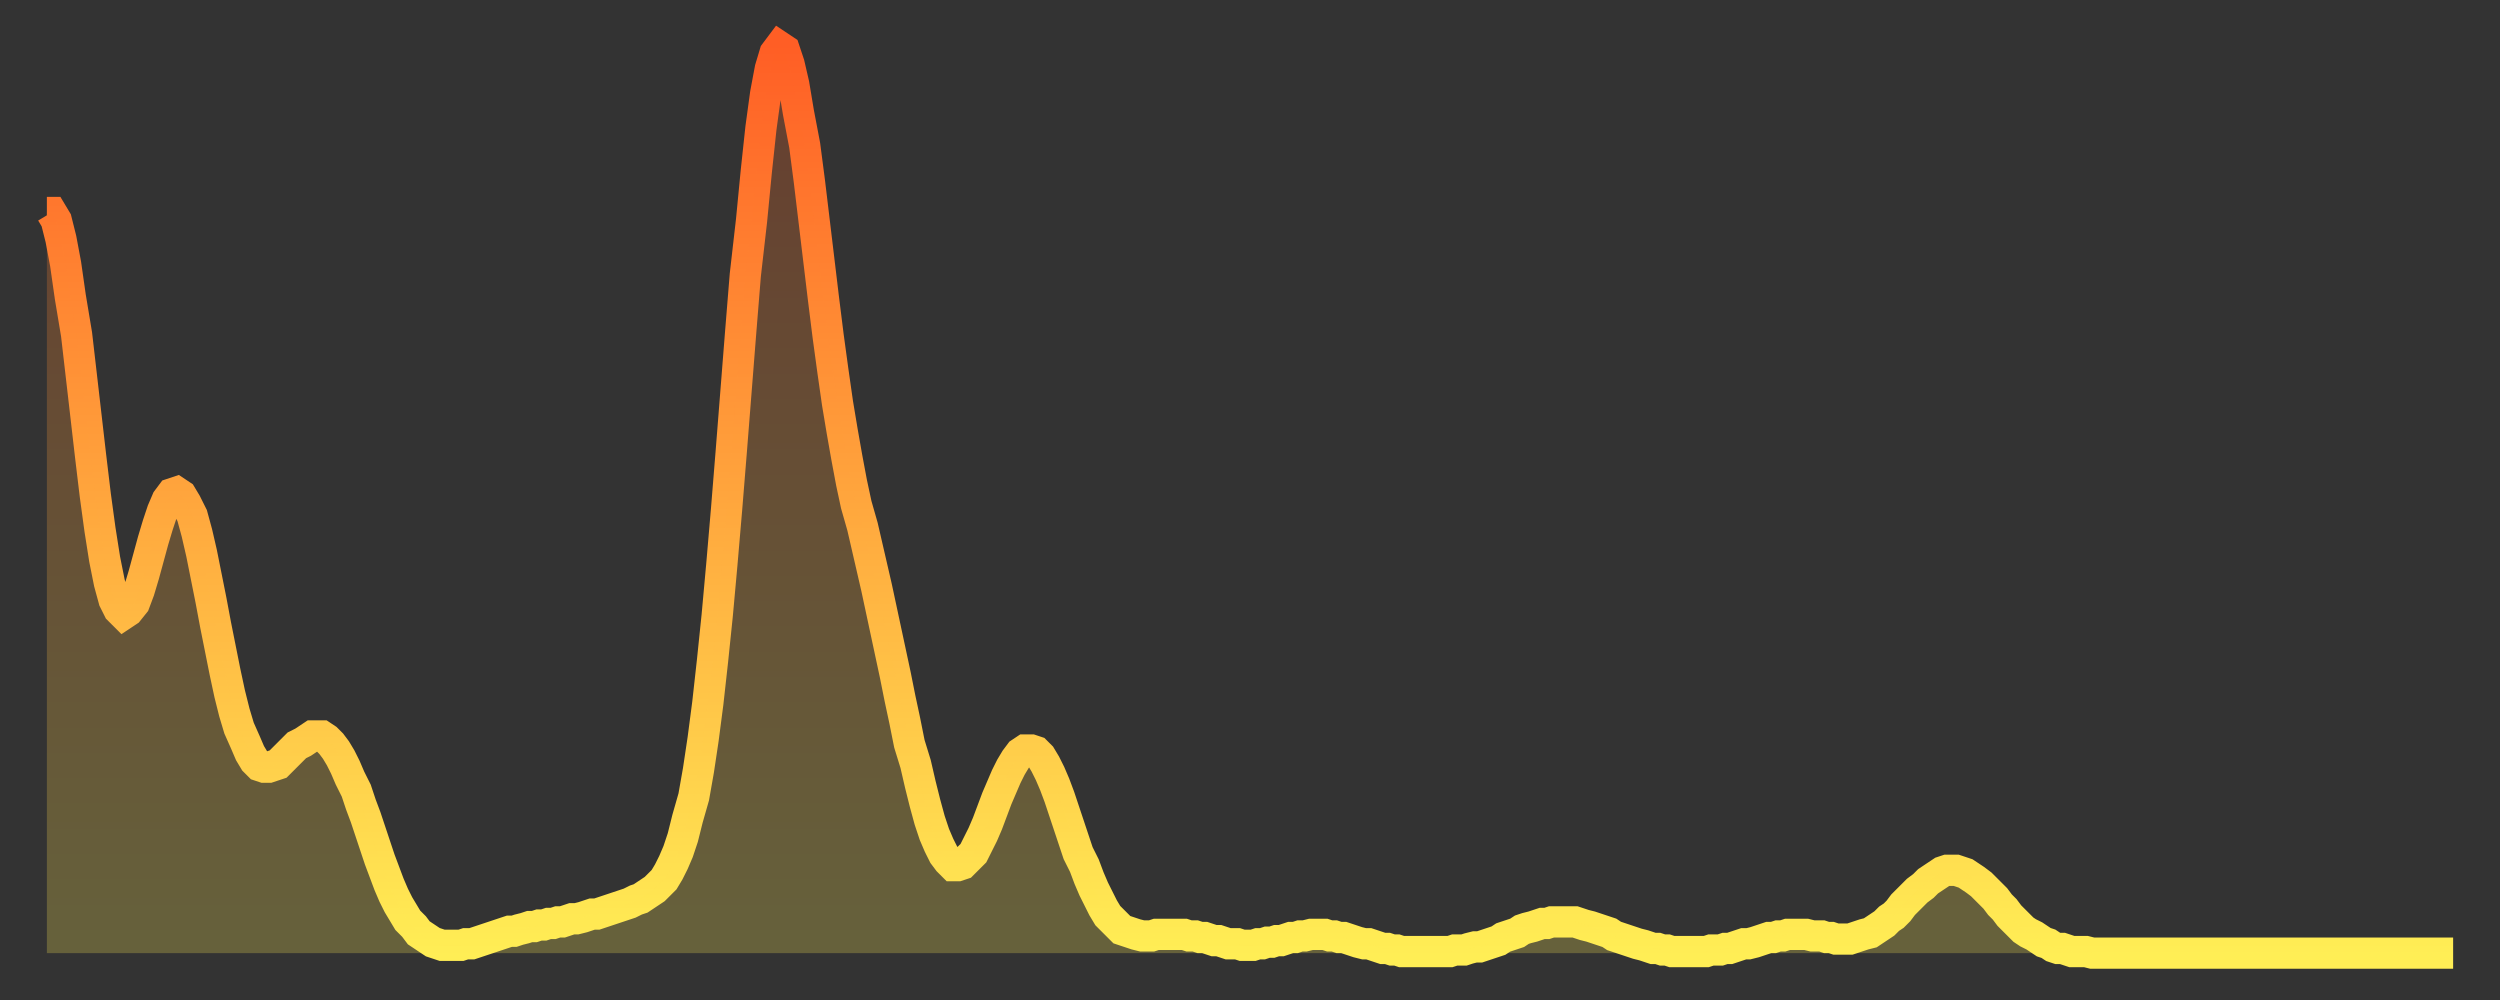
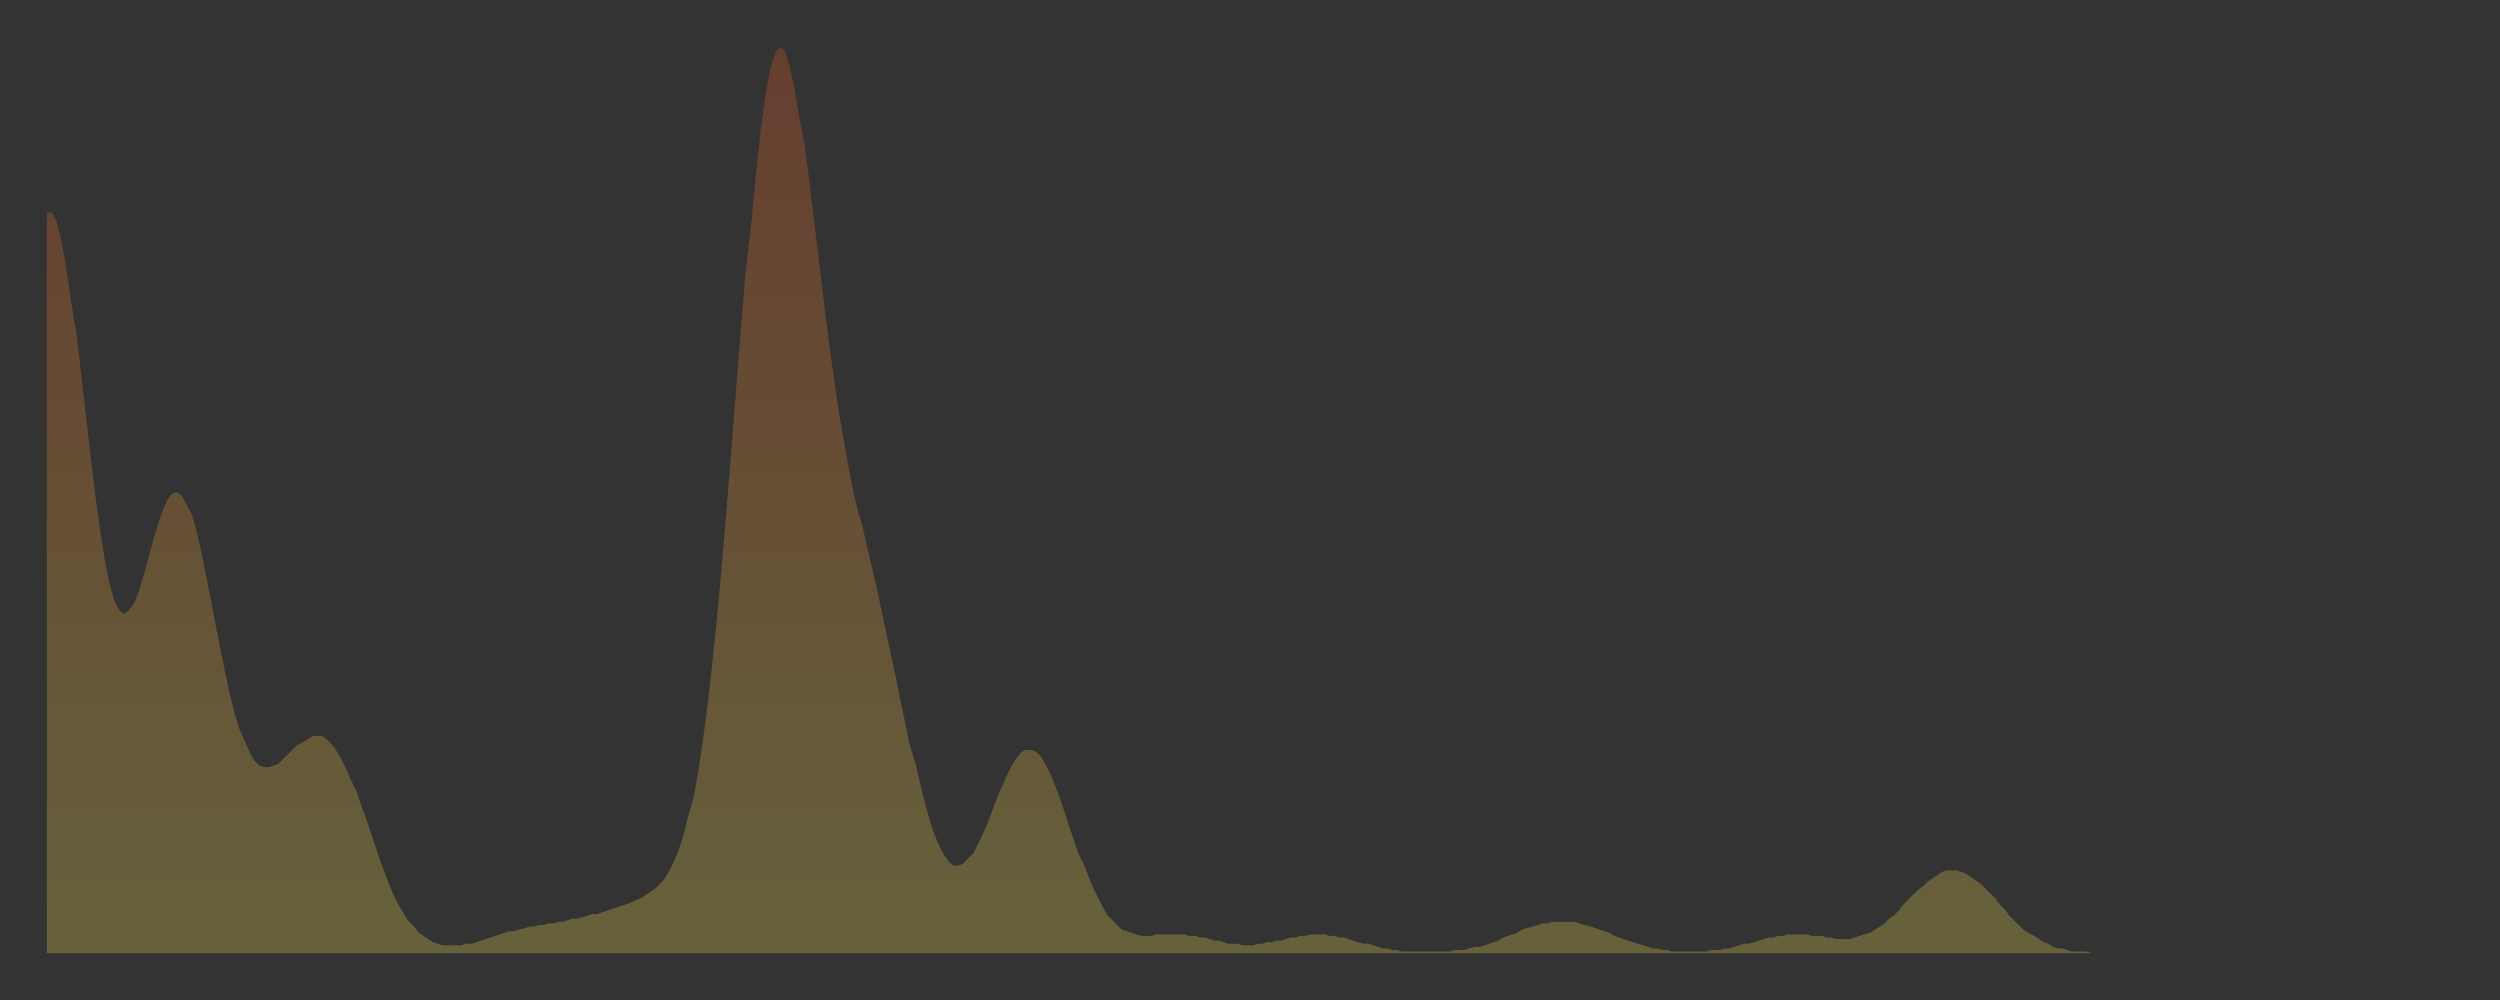
<svg xmlns="http://www.w3.org/2000/svg" baseProfile="full" height="64" version="1.1" width="160">
  <rect width="100%" height="100%" fill="#333333" stroke="none" />
  <defs>
    <linearGradient id="id711090" x1="0" x2="0" y1="0" y2="1">
      <stop offset="0%" stop-color="#ff5e25" />
      <stop offset="50%" stop-color="#ffa63d" />
      <stop offset="100%" stop-color="#ffee55" />
    </linearGradient>
  </defs>
  <g transform="translate(3,3)">
    <g>
-       <path d="M 0.0 10.6 0.3 10.6 0.6 11.1 0.9 12.3 1.2 13.9 1.5 16.0 1.9 18.4 2.2 21.0 2.5 23.6 2.8 26.2 3.1 28.7 3.4 30.9 3.7 32.8 4.0 34.3 4.3 35.4 4.6 36.0 4.9 36.3 5.2 36.1 5.6 35.6 5.9 34.8 6.2 33.8 6.5 32.7 6.8 31.6 7.1 30.6 7.4 29.7 7.7 29.0 8.0 28.6 8.3 28.5 8.6 28.7 8.9 29.2 9.3 30.0 9.6 31.1 9.9 32.4 10.2 33.9 10.5 35.4 10.8 37.0 11.1 38.5 11.4 40.0 11.7 41.4 12.0 42.6 12.3 43.6 12.7 44.5 13.0 45.2 13.3 45.7 13.6 46.0 13.9 46.1 14.2 46.1 14.5 46.0 14.8 45.9 15.1 45.6 15.4 45.3 15.7 45.0 16.0 44.7 16.4 44.5 16.7 44.3 17.0 44.1 17.3 44.1 17.6 44.1 17.9 44.3 18.2 44.6 18.5 45.0 18.8 45.5 19.1 46.1 19.4 46.8 19.8 47.6 20.1 48.5 20.4 49.3 20.7 50.2 21.0 51.1 21.3 52.0 21.6 52.8 21.9 53.6 22.2 54.3 22.5 54.9 22.8 55.4 23.1 55.9 23.5 56.3 23.8 56.7 24.1 56.9 24.4 57.1 24.7 57.3 25.0 57.4 25.3 57.5 25.6 57.5 25.9 57.5 26.2 57.5 26.5 57.5 26.8 57.4 27.2 57.4 27.5 57.3 27.8 57.2 28.1 57.1 28.4 57.0 28.7 56.9 29.0 56.8 29.3 56.7 29.6 56.6 29.9 56.6 30.2 56.5 30.6 56.4 30.9 56.3 31.2 56.3 31.5 56.2 31.8 56.2 32.1 56.1 32.4 56.1 32.7 56.0 33.0 56.0 33.3 55.9 33.6 55.8 33.9 55.8 34.3 55.7 34.6 55.6 34.9 55.5 35.2 55.5 35.5 55.4 35.8 55.3 36.1 55.2 36.4 55.1 36.7 55.0 37.0 54.9 37.3 54.8 37.7 54.6 38.0 54.5 38.3 54.3 38.6 54.1 38.9 53.9 39.2 53.6 39.5 53.3 39.8 52.8 40.1 52.2 40.4 51.5 40.7 50.6 41.0 49.4 41.4 48.0 41.7 46.3 42.0 44.3 42.3 42.0 42.6 39.3 42.9 36.4 43.2 33.1 43.5 29.6 43.8 25.9 44.1 22.1 44.4 18.3 44.7 14.6 45.1 11.1 45.4 8.0 45.7 5.2 46.0 3.0 46.3 1.4 46.6 0.4 46.9 0.0 47.2 0.2 47.5 1.1 47.8 2.4 48.1 4.2 48.5 6.3 48.8 8.6 49.1 11.1 49.4 13.6 49.7 16.1 50.0 18.5 50.3 20.7 50.6 22.8 50.9 24.6 51.2 26.3 51.5 27.9 51.8 29.3 52.2 30.7 52.5 32.0 52.8 33.3 53.1 34.6 53.4 36.0 53.7 37.4 54.0 38.8 54.3 40.2 54.6 41.7 54.9 43.1 55.2 44.6 55.6 45.9 55.9 47.2 56.2 48.4 56.5 49.5 56.8 50.4 57.1 51.1 57.4 51.7 57.7 52.1 58.0 52.4 58.3 52.4 58.6 52.3 58.9 52.0 59.3 51.6 59.6 51.0 59.9 50.4 60.2 49.7 60.5 48.9 60.8 48.1 61.1 47.4 61.4 46.7 61.7 46.1 62.0 45.6 62.3 45.2 62.6 45.0 63.0 45.0 63.3 45.1 63.6 45.4 63.9 45.9 64.2 46.5 64.5 47.2 64.8 48.0 65.1 48.9 65.4 49.8 65.7 50.7 66.0 51.6 66.4 52.4 66.7 53.2 67.0 53.9 67.3 54.5 67.6 55.1 67.9 55.6 68.2 55.9 68.5 56.2 68.8 56.5 69.1 56.6 69.4 56.7 69.7 56.8 70.1 56.9 70.4 56.9 70.7 56.9 71.0 56.8 71.3 56.8 71.6 56.8 71.9 56.8 72.2 56.8 72.5 56.8 72.8 56.8 73.1 56.9 73.5 56.9 73.8 57.0 74.1 57.0 74.4 57.1 74.7 57.2 75.0 57.2 75.3 57.3 75.6 57.4 75.9 57.4 76.2 57.4 76.5 57.5 76.8 57.5 77.2 57.5 77.5 57.4 77.8 57.4 78.1 57.3 78.4 57.3 78.7 57.2 79.0 57.2 79.3 57.1 79.6 57.0 79.9 57.0 80.2 56.9 80.5 56.9 80.9 56.8 81.2 56.8 81.5 56.8 81.8 56.8 82.1 56.9 82.4 56.9 82.7 57.0 83.0 57.0 83.3 57.1 83.6 57.2 83.9 57.3 84.3 57.4 84.6 57.4 84.9 57.5 85.2 57.6 85.5 57.7 85.8 57.7 86.1 57.8 86.4 57.8 86.7 57.9 87.0 57.9 87.3 57.9 87.6 57.9 88.0 57.9 88.3 57.9 88.6 57.9 88.9 57.9 89.2 57.9 89.5 57.9 89.8 57.9 90.1 57.8 90.4 57.8 90.7 57.8 91.0 57.7 91.4 57.6 91.7 57.6 92.0 57.5 92.3 57.4 92.6 57.3 92.9 57.2 93.2 57.0 93.5 56.9 93.8 56.8 94.1 56.7 94.4 56.5 94.7 56.4 95.1 56.3 95.4 56.2 95.7 56.1 96.0 56.1 96.3 56.0 96.6 56.0 96.9 56.0 97.2 56.0 97.5 56.0 97.8 56.0 98.1 56.1 98.4 56.2 98.8 56.3 99.1 56.4 99.4 56.5 99.7 56.6 100.0 56.7 100.3 56.9 100.6 57.0 100.9 57.1 101.2 57.2 101.5 57.3 101.8 57.4 102.2 57.5 102.5 57.6 102.8 57.7 103.1 57.7 103.4 57.8 103.7 57.8 104.0 57.9 104.3 57.9 104.6 57.9 104.9 57.9 105.2 57.9 105.5 57.9 105.9 57.9 106.2 57.9 106.5 57.8 106.8 57.8 107.1 57.8 107.4 57.7 107.7 57.7 108.0 57.6 108.3 57.5 108.6 57.4 108.9 57.4 109.3 57.3 109.6 57.2 109.9 57.1 110.2 57.0 110.5 57.0 110.8 56.9 111.1 56.9 111.4 56.8 111.7 56.8 112.0 56.8 112.3 56.8 112.6 56.8 113.0 56.9 113.3 56.9 113.6 56.9 113.9 57.0 114.2 57.0 114.5 57.1 114.8 57.1 115.1 57.1 115.4 57.1 115.7 57.0 116.0 56.9 116.3 56.8 116.7 56.7 117.0 56.5 117.3 56.3 117.6 56.1 117.9 55.8 118.2 55.6 118.5 55.3 118.8 54.9 119.1 54.6 119.4 54.3 119.7 54.0 120.1 53.7 120.4 53.4 120.7 53.2 121.0 53.0 121.3 52.8 121.6 52.7 121.9 52.7 122.2 52.7 122.5 52.8 122.8 52.9 123.1 53.1 123.4 53.3 123.8 53.6 124.1 53.9 124.4 54.2 124.7 54.5 125.0 54.9 125.3 55.2 125.6 55.6 125.9 55.9 126.2 56.2 126.5 56.5 126.8 56.7 127.2 56.9 127.5 57.1 127.8 57.3 128.1 57.4 128.4 57.6 128.7 57.7 129.0 57.7 129.3 57.8 129.6 57.9 129.9 57.9 130.2 57.9 130.5 57.9 130.9 58.0 131.2 58.0 131.5 58.0 131.8 58.0 132.1 58.0 132.4 58.0 132.7 58.0 133.0 58.0 133.3 58.0 133.6 58.0 133.9 58.0 134.2 58.0 134.6 58.0 134.9 58.0 135.2 58.0 135.5 58.0 135.8 58.0 136.1 58.0 136.4 58.0 136.7 58.0 137.0 58.0 137.3 58.0 137.6 58.0 138.0 58.0 138.3 58.0 138.6 58.0 138.9 58.0 139.2 58.0 139.5 58.0 139.8 58.0 140.1 58.0 140.4 58.0 140.7 58.0 141.0 58.0 141.3 58.0 141.7 58.0 142.0 58.0 142.3 58.0 142.6 58.0 142.9 58.0 143.2 58.0 143.5 58.0 143.8 58.0 144.1 58.0 144.4 58.0 144.7 58.0 145.1 58.0 145.4 58.0 145.7 58.0 146.0 58.0 146.3 58.0 146.6 58.0 146.9 58.0 147.2 58.0 147.5 58.0 147.8 58.0 148.1 58.0 148.4 58.0 148.8 58.0 149.1 58.0 149.4 58.0 149.7 58.0 150.0 58.0 150.3 58.0 150.6 58.0 150.9 58.0 151.2 58.0 151.5 58.0 151.8 58.0 152.1 58.0 152.5 58.0 152.8 58.0 153.1 58.0 153.4 58.0 153.7 58.0 154.0 58.0" fill="none" id="graph-curve" opacity="1" stroke="url(#id711090)" stroke-width="2" />
      <path d="M 0 58 L 0.0 10.6 0.3 10.6 0.6 11.1 0.9 12.3 1.2 13.9 1.5 16.0 1.9 18.4 2.2 21.0 2.5 23.6 2.8 26.2 3.1 28.7 3.4 30.9 3.7 32.8 4.0 34.3 4.3 35.4 4.6 36.0 4.9 36.3 5.2 36.1 5.6 35.6 5.9 34.8 6.2 33.8 6.5 32.7 6.8 31.6 7.1 30.6 7.4 29.7 7.7 29.0 8.0 28.6 8.3 28.5 8.6 28.7 8.9 29.2 9.3 30.0 9.6 31.1 9.9 32.4 10.2 33.9 10.5 35.4 10.8 37.0 11.1 38.5 11.4 40.0 11.7 41.4 12.0 42.6 12.3 43.6 12.7 44.5 13.0 45.2 13.3 45.7 13.6 46.0 13.9 46.1 14.2 46.1 14.5 46.0 14.8 45.9 15.1 45.6 15.4 45.3 15.7 45.0 16.0 44.7 16.4 44.5 16.7 44.3 17.0 44.1 17.3 44.1 17.6 44.1 17.9 44.3 18.2 44.6 18.5 45.0 18.8 45.5 19.1 46.1 19.4 46.8 19.8 47.6 20.1 48.5 20.4 49.3 20.7 50.2 21.0 51.1 21.3 52.0 21.6 52.8 21.9 53.6 22.2 54.3 22.5 54.9 22.8 55.4 23.1 55.9 23.5 56.3 23.8 56.7 24.1 56.9 24.4 57.1 24.7 57.3 25.0 57.4 25.3 57.5 25.6 57.5 25.9 57.5 26.2 57.5 26.5 57.5 26.8 57.4 27.2 57.4 27.5 57.3 27.8 57.2 28.1 57.1 28.4 57.0 28.7 56.9 29.0 56.8 29.3 56.7 29.6 56.6 29.9 56.6 30.2 56.5 30.6 56.4 30.9 56.3 31.2 56.3 31.5 56.2 31.8 56.2 32.1 56.1 32.4 56.1 32.7 56.0 33.0 56.0 33.3 55.9 33.6 55.8 33.9 55.8 34.3 55.7 34.6 55.6 34.9 55.5 35.2 55.5 35.5 55.4 35.8 55.3 36.1 55.2 36.4 55.1 36.7 55.0 37.0 54.9 37.3 54.8 37.7 54.6 38.0 54.5 38.3 54.3 38.6 54.1 38.9 53.9 39.2 53.6 39.5 53.3 39.8 52.8 40.1 52.2 40.4 51.5 40.7 50.6 41.0 49.4 41.4 48.0 41.7 46.3 42.0 44.3 42.3 42.0 42.6 39.3 42.9 36.4 43.2 33.1 43.5 29.6 43.8 25.9 44.1 22.1 44.4 18.3 44.7 14.6 45.1 11.1 45.4 8.0 45.7 5.2 46.0 3.0 46.3 1.4 46.6 0.4 46.9 0.0 47.2 0.2 47.5 1.1 47.8 2.4 48.1 4.2 48.5 6.3 48.8 8.6 49.1 11.1 49.4 13.6 49.7 16.1 50.0 18.5 50.3 20.7 50.6 22.8 50.9 24.6 51.2 26.3 51.5 27.9 51.8 29.3 52.2 30.7 52.5 32.0 52.8 33.3 53.1 34.6 53.4 36.0 53.7 37.4 54.0 38.8 54.3 40.2 54.6 41.7 54.9 43.1 55.2 44.6 55.6 45.9 55.9 47.2 56.2 48.4 56.5 49.5 56.8 50.4 57.1 51.1 57.4 51.7 57.7 52.1 58.0 52.4 58.3 52.4 58.6 52.3 58.9 52.0 59.3 51.6 59.6 51.0 59.9 50.4 60.2 49.7 60.5 48.9 60.8 48.1 61.1 47.4 61.4 46.7 61.7 46.1 62.0 45.6 62.3 45.2 62.6 45.0 63.0 45.0 63.3 45.1 63.6 45.4 63.9 45.9 64.2 46.5 64.5 47.2 64.8 48.0 65.1 48.9 65.4 49.8 65.7 50.7 66.0 51.6 66.4 52.4 66.7 53.2 67.0 53.9 67.3 54.5 67.6 55.1 67.9 55.6 68.2 55.9 68.5 56.2 68.8 56.5 69.1 56.6 69.4 56.7 69.7 56.8 70.1 56.9 70.4 56.9 70.7 56.9 71.0 56.8 71.3 56.8 71.6 56.8 71.9 56.8 72.2 56.8 72.5 56.8 72.8 56.8 73.1 56.9 73.5 56.9 73.8 57.0 74.1 57.0 74.4 57.1 74.7 57.2 75.0 57.2 75.3 57.3 75.6 57.4 75.9 57.4 76.2 57.4 76.5 57.5 76.8 57.5 77.2 57.5 77.5 57.4 77.8 57.4 78.1 57.3 78.4 57.3 78.7 57.2 79.0 57.2 79.3 57.1 79.6 57.0 79.9 57.0 80.2 56.9 80.5 56.9 80.9 56.8 81.2 56.8 81.5 56.8 81.8 56.8 82.1 56.9 82.4 56.9 82.7 57.0 83.0 57.0 83.3 57.1 83.6 57.2 83.9 57.3 84.3 57.4 84.6 57.4 84.9 57.5 85.2 57.6 85.5 57.7 85.8 57.7 86.1 57.8 86.4 57.8 86.7 57.9 87.0 57.9 87.3 57.9 87.6 57.9 88.0 57.9 88.3 57.9 88.6 57.9 88.9 57.9 89.2 57.9 89.5 57.9 89.8 57.9 90.1 57.8 90.4 57.8 90.7 57.8 91.0 57.7 91.4 57.6 91.7 57.6 92.0 57.5 92.3 57.4 92.6 57.3 92.9 57.2 93.2 57.0 93.5 56.9 93.8 56.8 94.1 56.7 94.4 56.5 94.7 56.4 95.1 56.3 95.4 56.2 95.7 56.1 96.0 56.1 96.3 56.0 96.6 56.0 96.9 56.0 97.2 56.0 97.5 56.0 97.8 56.0 98.1 56.1 98.4 56.2 98.8 56.3 99.1 56.4 99.4 56.5 99.7 56.6 100.0 56.7 100.3 56.9 100.6 57.0 100.9 57.1 101.2 57.2 101.5 57.3 101.8 57.4 102.2 57.5 102.5 57.6 102.8 57.7 103.1 57.7 103.4 57.8 103.7 57.8 104.0 57.9 104.3 57.9 104.6 57.9 104.9 57.9 105.2 57.9 105.5 57.9 105.9 57.9 106.2 57.9 106.5 57.8 106.8 57.8 107.1 57.8 107.4 57.7 107.7 57.7 108.0 57.6 108.3 57.5 108.6 57.4 108.9 57.4 109.3 57.3 109.6 57.2 109.9 57.1 110.2 57.0 110.5 57.0 110.8 56.9 111.1 56.9 111.4 56.8 111.7 56.8 112.0 56.8 112.3 56.8 112.6 56.8 113.0 56.9 113.3 56.9 113.6 56.9 113.9 57.0 114.2 57.0 114.5 57.1 114.8 57.1 115.1 57.1 115.4 57.1 115.7 57.0 116.0 56.9 116.3 56.8 116.7 56.7 117.0 56.5 117.3 56.3 117.6 56.1 117.9 55.8 118.2 55.6 118.5 55.3 118.8 54.9 119.1 54.6 119.4 54.3 119.7 54.0 120.1 53.7 120.4 53.4 120.7 53.2 121.0 53.0 121.3 52.8 121.6 52.7 121.9 52.7 122.2 52.7 122.5 52.8 122.8 52.9 123.1 53.1 123.4 53.3 123.8 53.6 124.1 53.9 124.4 54.2 124.7 54.5 125.0 54.9 125.3 55.2 125.6 55.6 125.9 55.9 126.2 56.2 126.5 56.5 126.8 56.7 127.2 56.9 127.5 57.1 127.8 57.3 128.1 57.4 128.4 57.6 128.7 57.7 129.0 57.7 129.3 57.8 129.6 57.9 129.9 57.9 130.2 57.9 130.5 57.9 130.9 58.0 131.2 58.0 131.5 58.0 131.8 58.0 132.1 58.0 132.4 58.0 132.7 58.0 133.0 58.0 133.3 58.0 133.6 58.0 133.9 58.0 134.2 58.0 134.6 58.0 134.9 58.0 135.2 58.0 135.5 58.0 135.8 58.0 136.1 58.0 136.4 58.0 136.7 58.0 137.0 58.0 137.3 58.0 137.6 58.0 138.0 58.0 138.3 58.0 138.6 58.0 138.9 58.0 139.2 58.0 139.5 58.0 139.8 58.0 140.1 58.0 140.4 58.0 140.7 58.0 141.0 58.0 141.3 58.0 141.7 58.0 142.0 58.0 142.3 58.0 142.6 58.0 142.9 58.0 143.2 58.0 143.5 58.0 143.8 58.0 144.1 58.0 144.4 58.0 144.7 58.0 145.1 58.0 145.4 58.0 145.7 58.0 146.0 58.0 146.3 58.0 146.6 58.0 146.9 58.0 147.2 58.0 147.5 58.0 147.8 58.0 148.1 58.0 148.4 58.0 148.8 58.0 149.1 58.0 149.4 58.0 149.7 58.0 150.0 58.0 150.3 58.0 150.6 58.0 150.9 58.0 151.2 58.0 151.5 58.0 151.8 58.0 152.1 58.0 152.5 58.0 152.8 58.0 153.1 58.0 153.4 58.0 153.7 58.0 154.0 58.0 154 58" fill="url(#id711090)" fill-opacity=".25" id="graph-shadow" />
    </g>
  </g>
</svg>